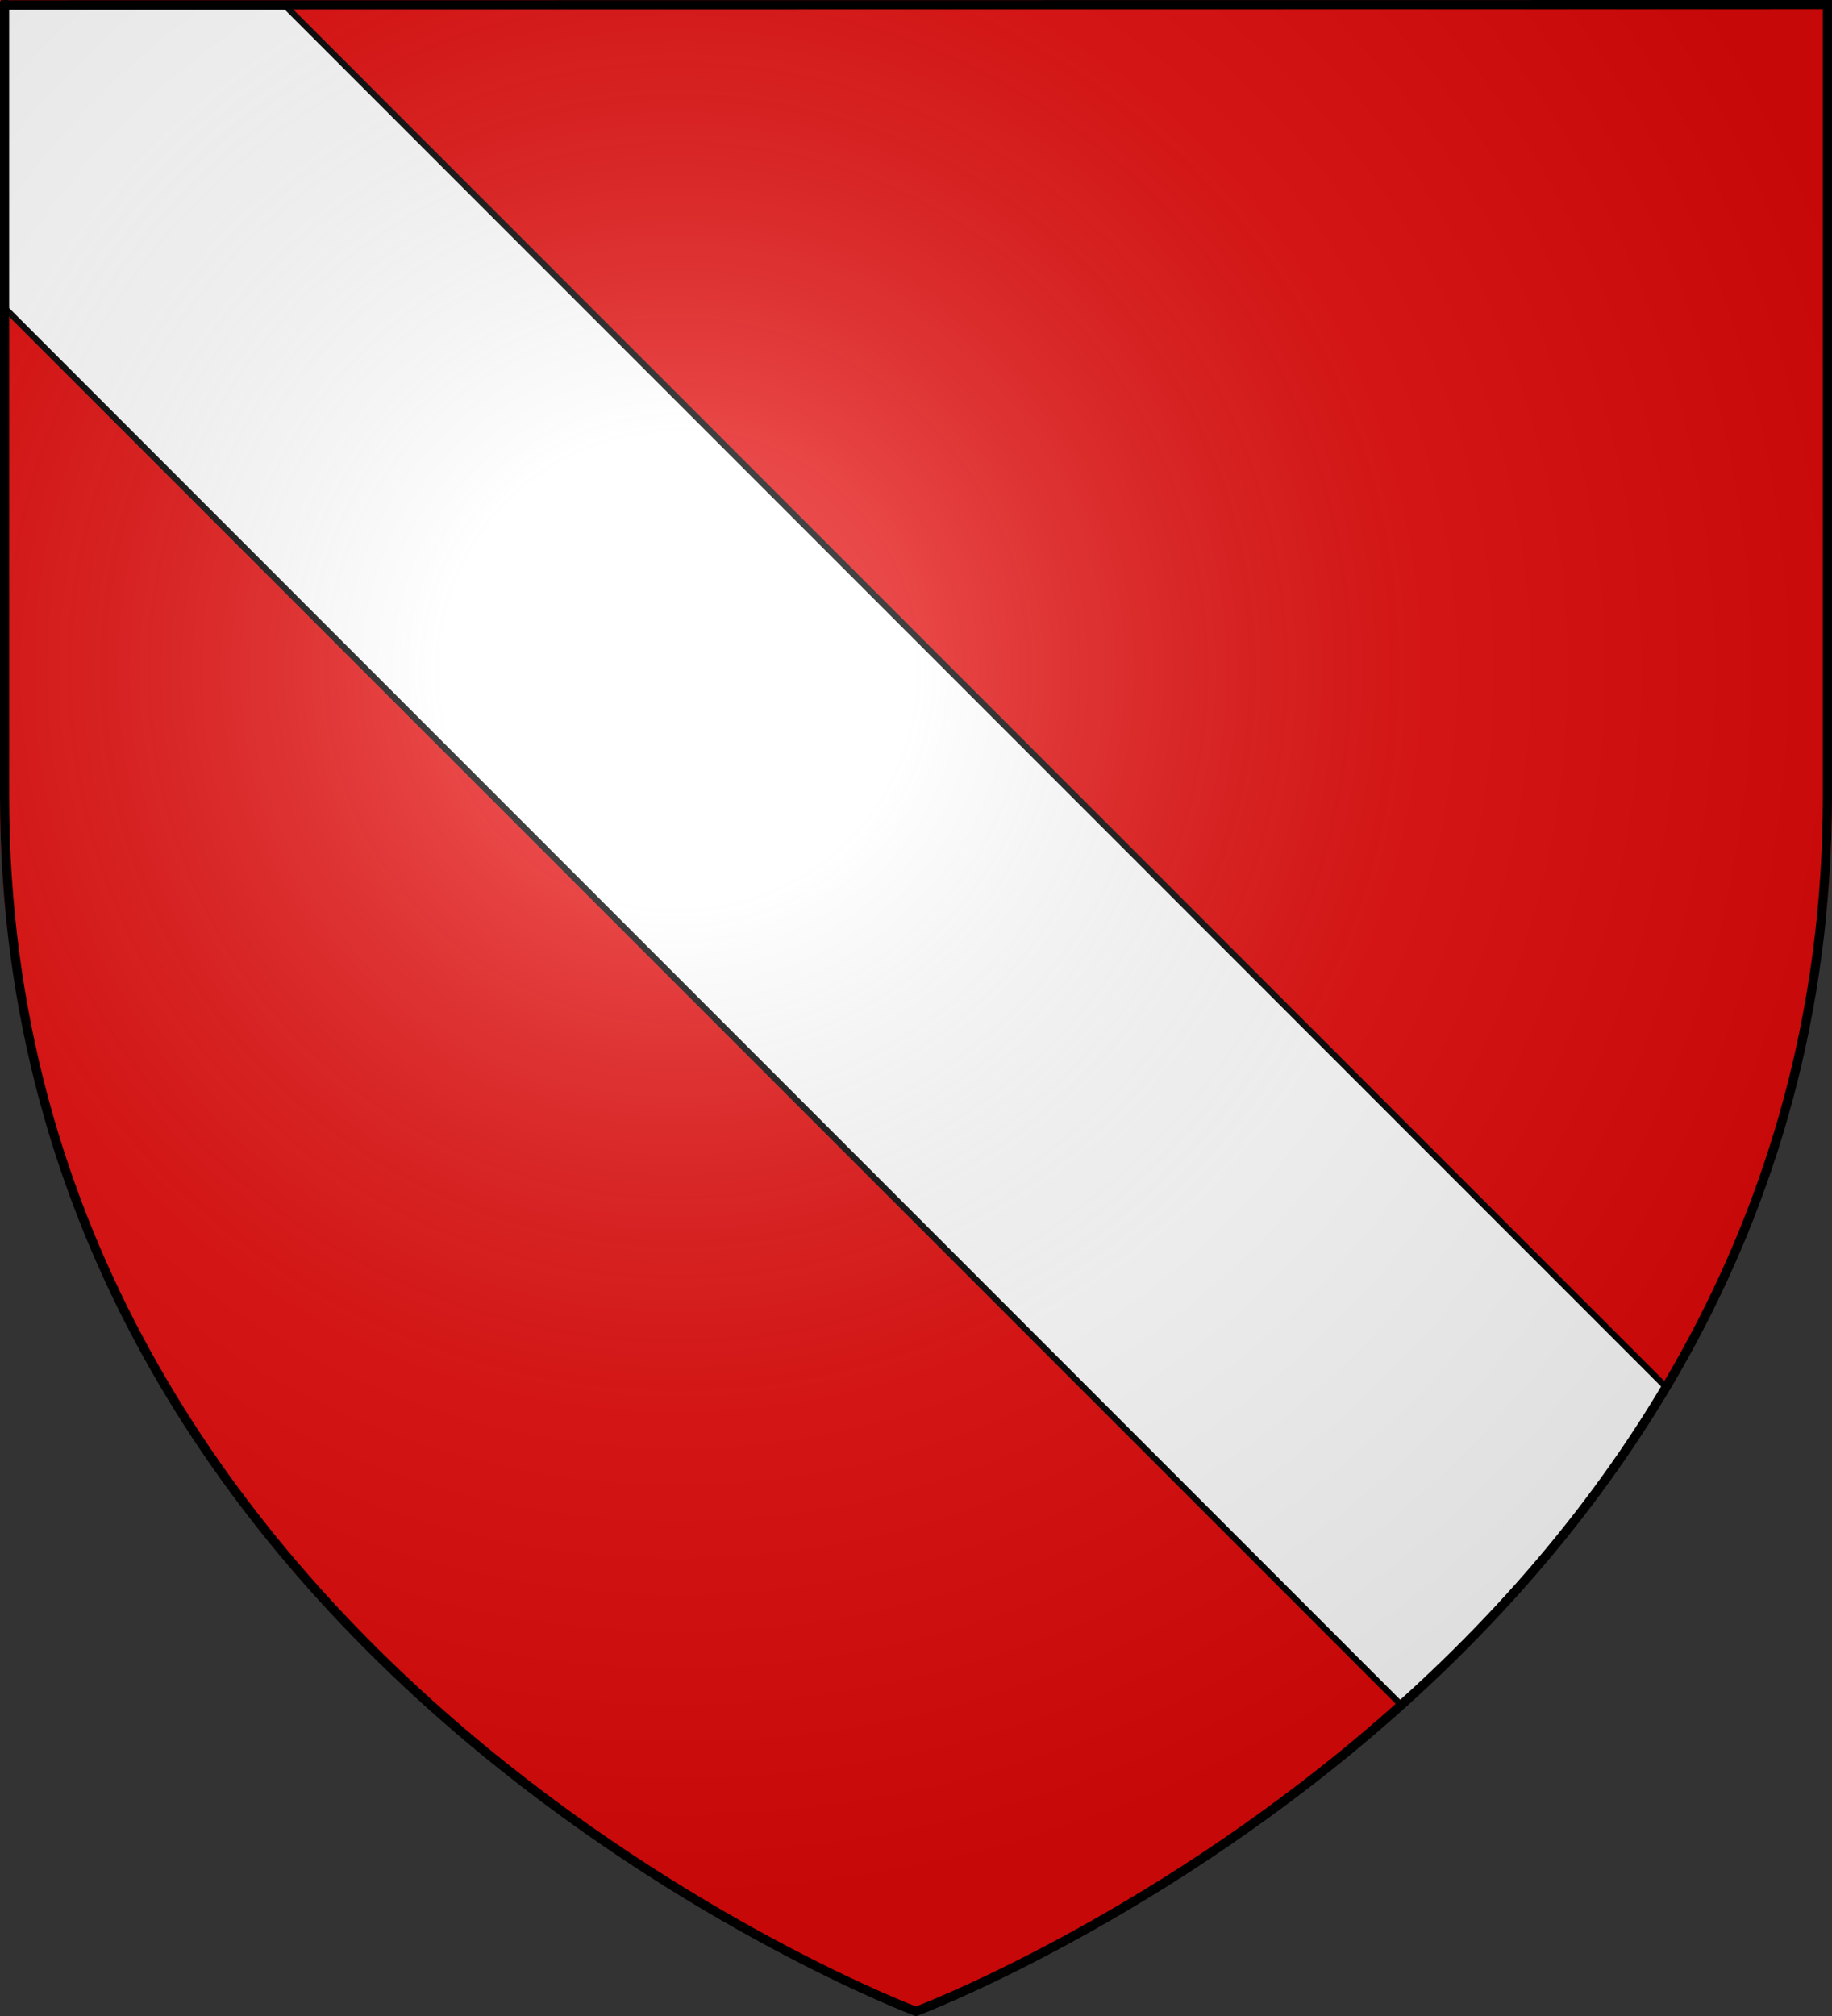
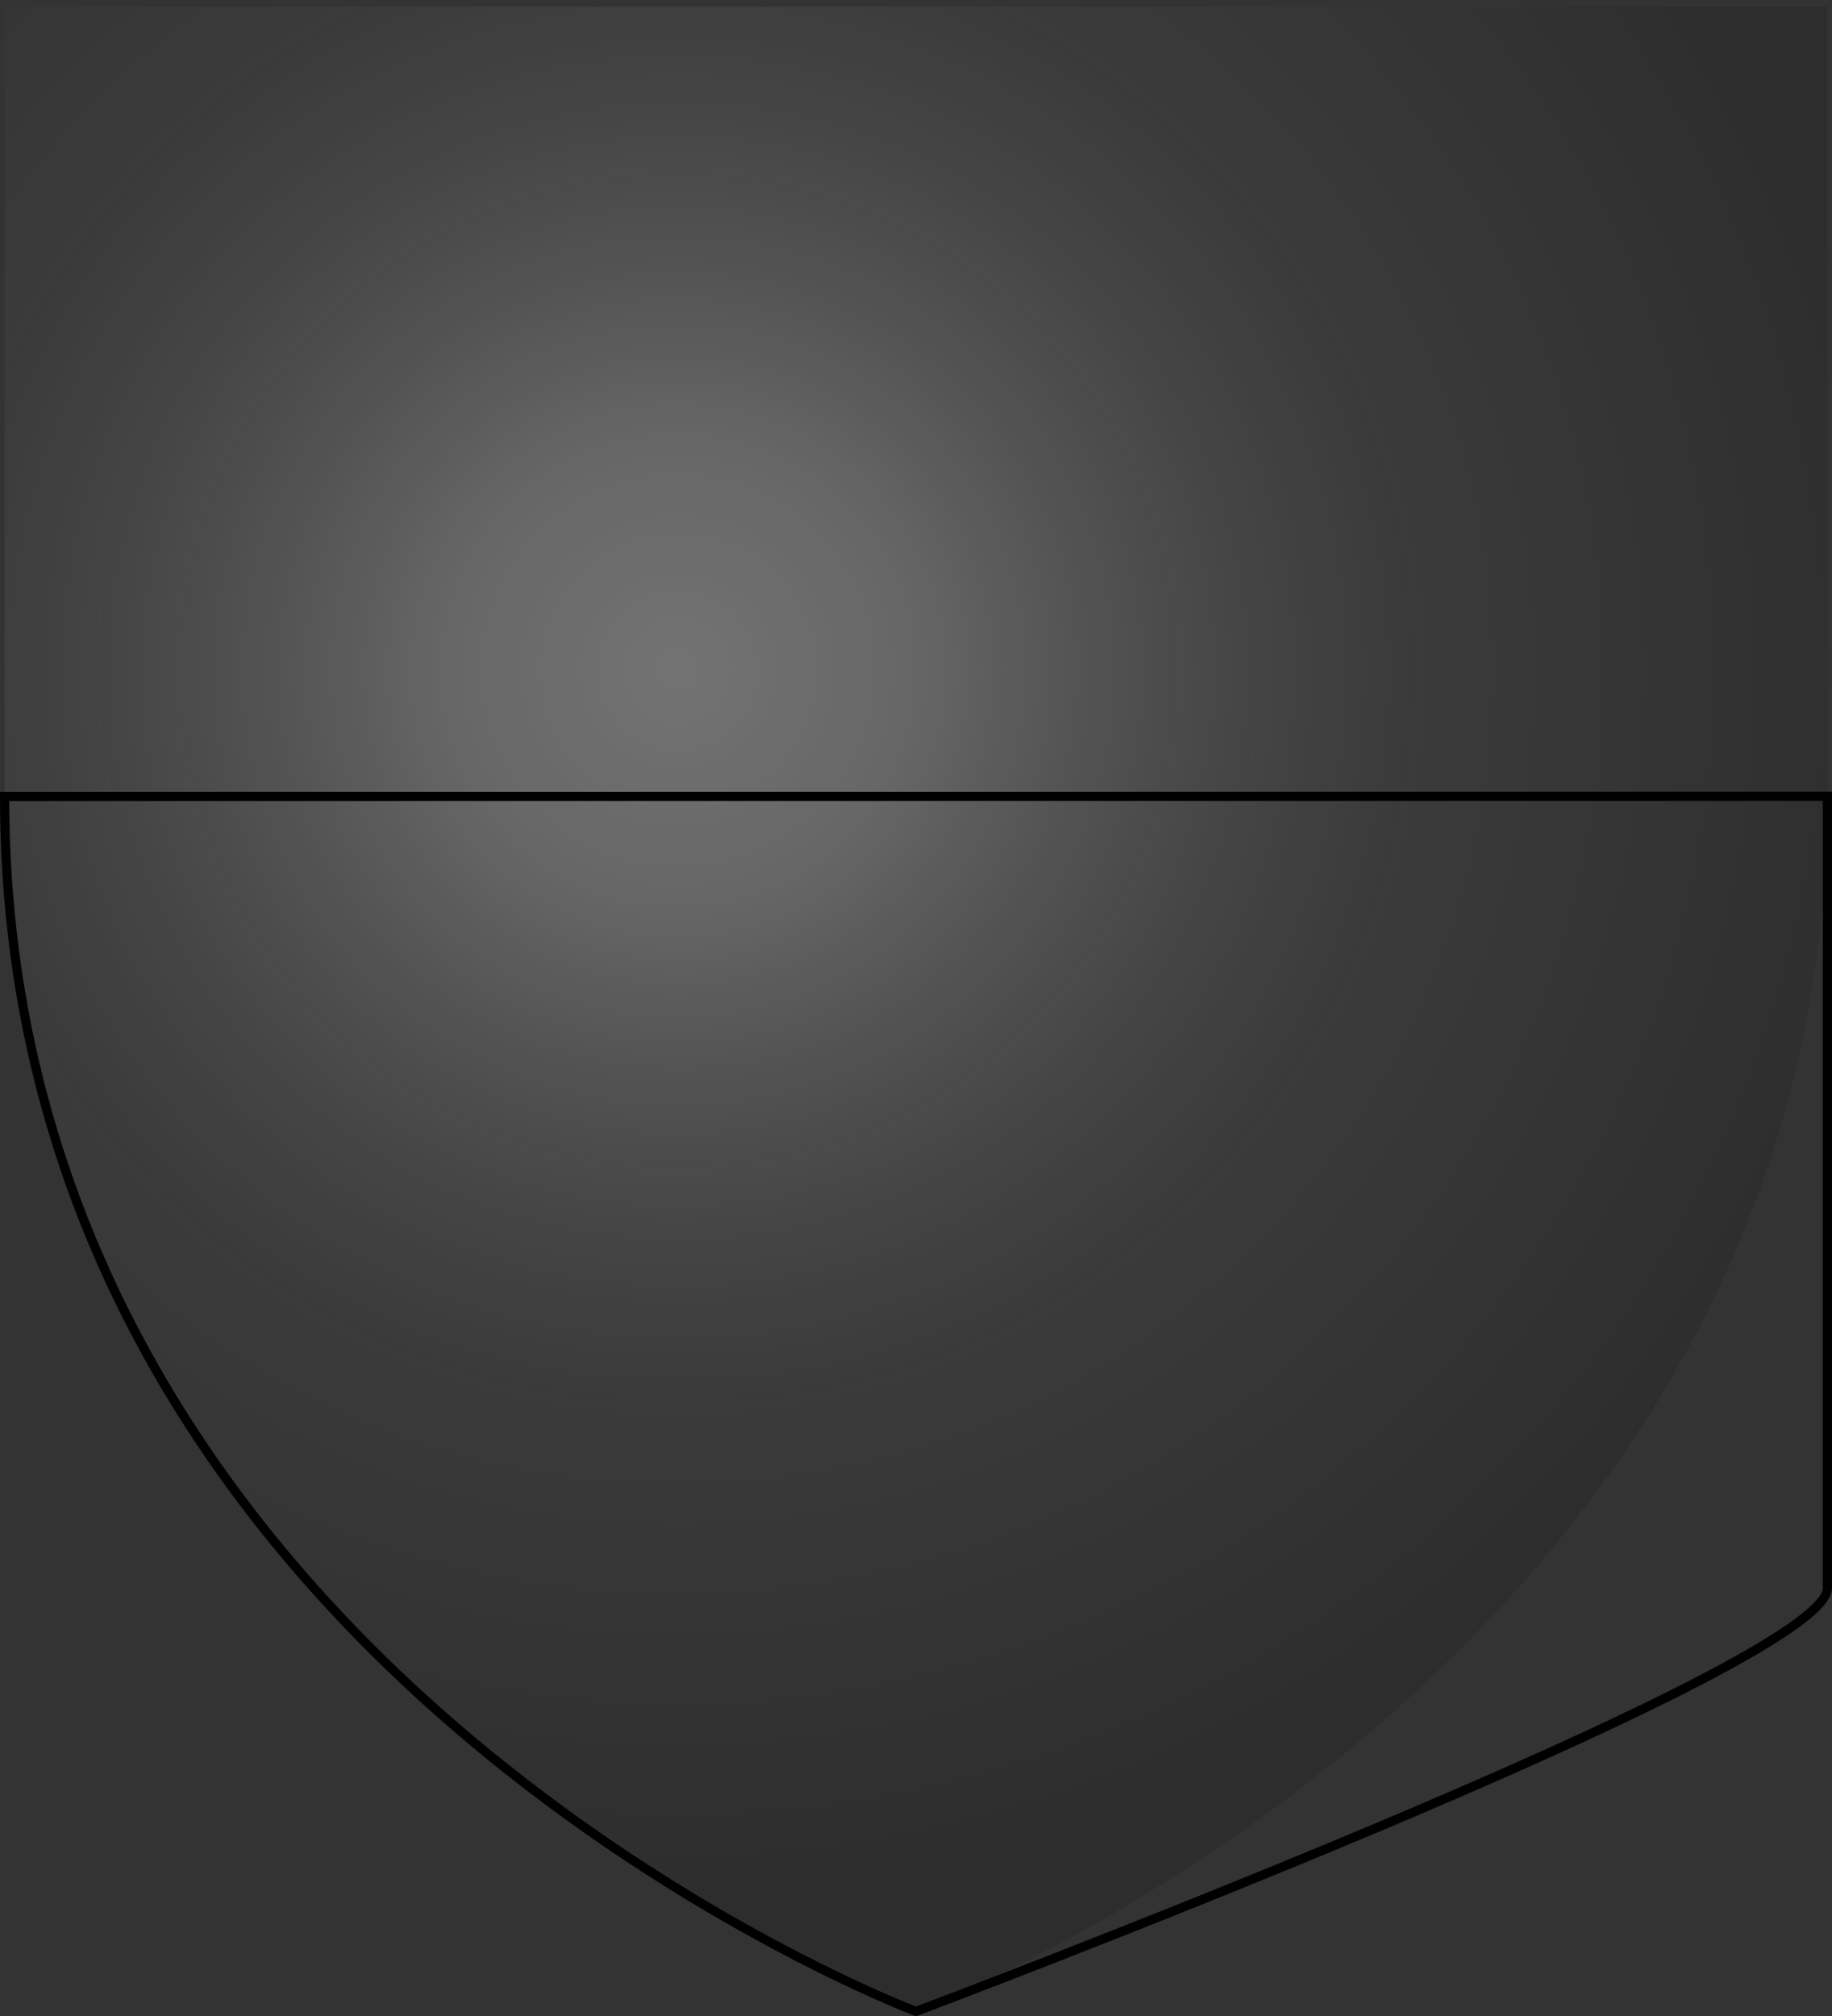
<svg xmlns="http://www.w3.org/2000/svg" xmlns:ns1="http://www.inkscape.org/namespaces/inkscape" xmlns:ns2="http://sodipodi.sourceforge.net/DTD/sodipodi-0.dtd" version="1.1" id="svg2" ns1:export-ydpi="144" ns1:output_extension="org.inkscape.output.svg.inkscape" ns1:export-xdpi="144" ns2:docname="Blason_Vide_3D.svg" ns1:export-filename="/Users/olivier/Desktop/Blason Rouge/Blason_Vide_3D.png" ns2:version="0.32" ns1:version="0.48.2 r9819" x="0px" y="0px" width="600px" height="660px" viewBox="0 0 600 660" enable-background="new 0 0 600 660" xml:space="preserve">
  <rect x="0" y="0" width="600" height="660" fill="#333333" stroke="none" />
  <ns2:namedview height="660px" gridtolerance="10.0" guidetolerance="10.0" objecttolerance="10.0" borderopacity="1.0" bordercolor="#666666" pagecolor="#ffffff" showgrid="false" ns1:zoom="0.50000001" ns1:cx="333.65895" ns1:cy="368.37843" showguides="true" id="base" ns1:guide-bbox="true" ns1:current-layer="layer3" ns1:window-y="-8" ns1:window-x="-8" ns1:window-height="738" ns1:window-width="1280" ns1:pageopacity="0.0" ns1:pageshadow="2" ns1:window-maximized="1">
	</ns2:namedview>
-   <path id="path3161" ns1:connector-curvature="0" fill="#E20909" d="M0,0v260.438c0,13.58,0.663,26.754,1.938,39.563H2  c25.699,257.616,298,360.001,298,360.001v-1.5c0,0,270.474-101.957,296-358.501h2.063c1.272-12.808,1.938-25.982,1.938-39.563V0H300  H0z" />
-   <rect id="rect7092" y="0" fill="none" width="600" height="660" />
-   <path id="path2855-1" ns1:connector-curvature="0" fill="#FFFFFF" stroke="#000000" stroke-width="2" d="M1.5,100.781  l457.375,457.375c31.349-28.133,62.038-62.67,86.688-104.125L93.719,2.188H1.5V100.781z" />
  <g id="layer4" ns1:label="Meubles" ns1:groupmode="layer">
</g>
  <g id="layer2" ns1:label="Reflet final" ns1:groupmode="layer" ns2:insensitive="true">
    <radialGradient id="path2875_1_" cx="223.314" cy="321.037" r="300" gradientTransform="matrix(1.353 0 0 -1.349 -80.158 652.618)" gradientUnits="userSpaceOnUse">
      <stop offset="0" style="stop-color:#FFFFFF;stop-opacity:0.314" />
      <stop offset="0.19" style="stop-color:#FFFFFF;stop-opacity:0.251" />
      <stop offset="0.6" style="stop-color:#6B6B6B;stop-opacity:0.126" />
      <stop offset="1" style="stop-color:#000000;stop-opacity:0.126" />
    </radialGradient>
    <path id="path2875" ns1:export-ydpi="144" ns1:export-xdpi="144" ns2:nodetypes="cccccc" fill="url(#path2875_1_)" d="   M300,658.5c0,0,298.5-112.319,298.5-397.771c0-285.451,0-258.551,0-258.551H1.5v258.551C1.5,546.18,300,658.5,300,658.5z" />
  </g>
  <g id="layer1" ns1:label="Contour final" ns1:groupmode="layer" ns2:insensitive="true">
-     <path id="path1411" ns1:export-ydpi="144" ns1:export-xdpi="144" ns2:nodetypes="cccccc" ns1:connector-curvature="0" fill="none" stroke="#000000" stroke-width="3" d="   M300,658.5c0,0-298.5-112.319-298.5-397.771c0-285.452,0-259.171,0-259.171l597-0.06v259.229C598.5,546.18,300,658.5,300,658.5z" />
+     <path id="path1411" ns1:export-ydpi="144" ns1:export-xdpi="144" ns2:nodetypes="cccccc" ns1:connector-curvature="0" fill="none" stroke="#000000" stroke-width="3" d="   M300,658.5c0,0-298.5-112.319-298.5-397.771l597-0.06v259.229C598.5,546.18,300,658.5,300,658.5z" />
  </g>
</svg>